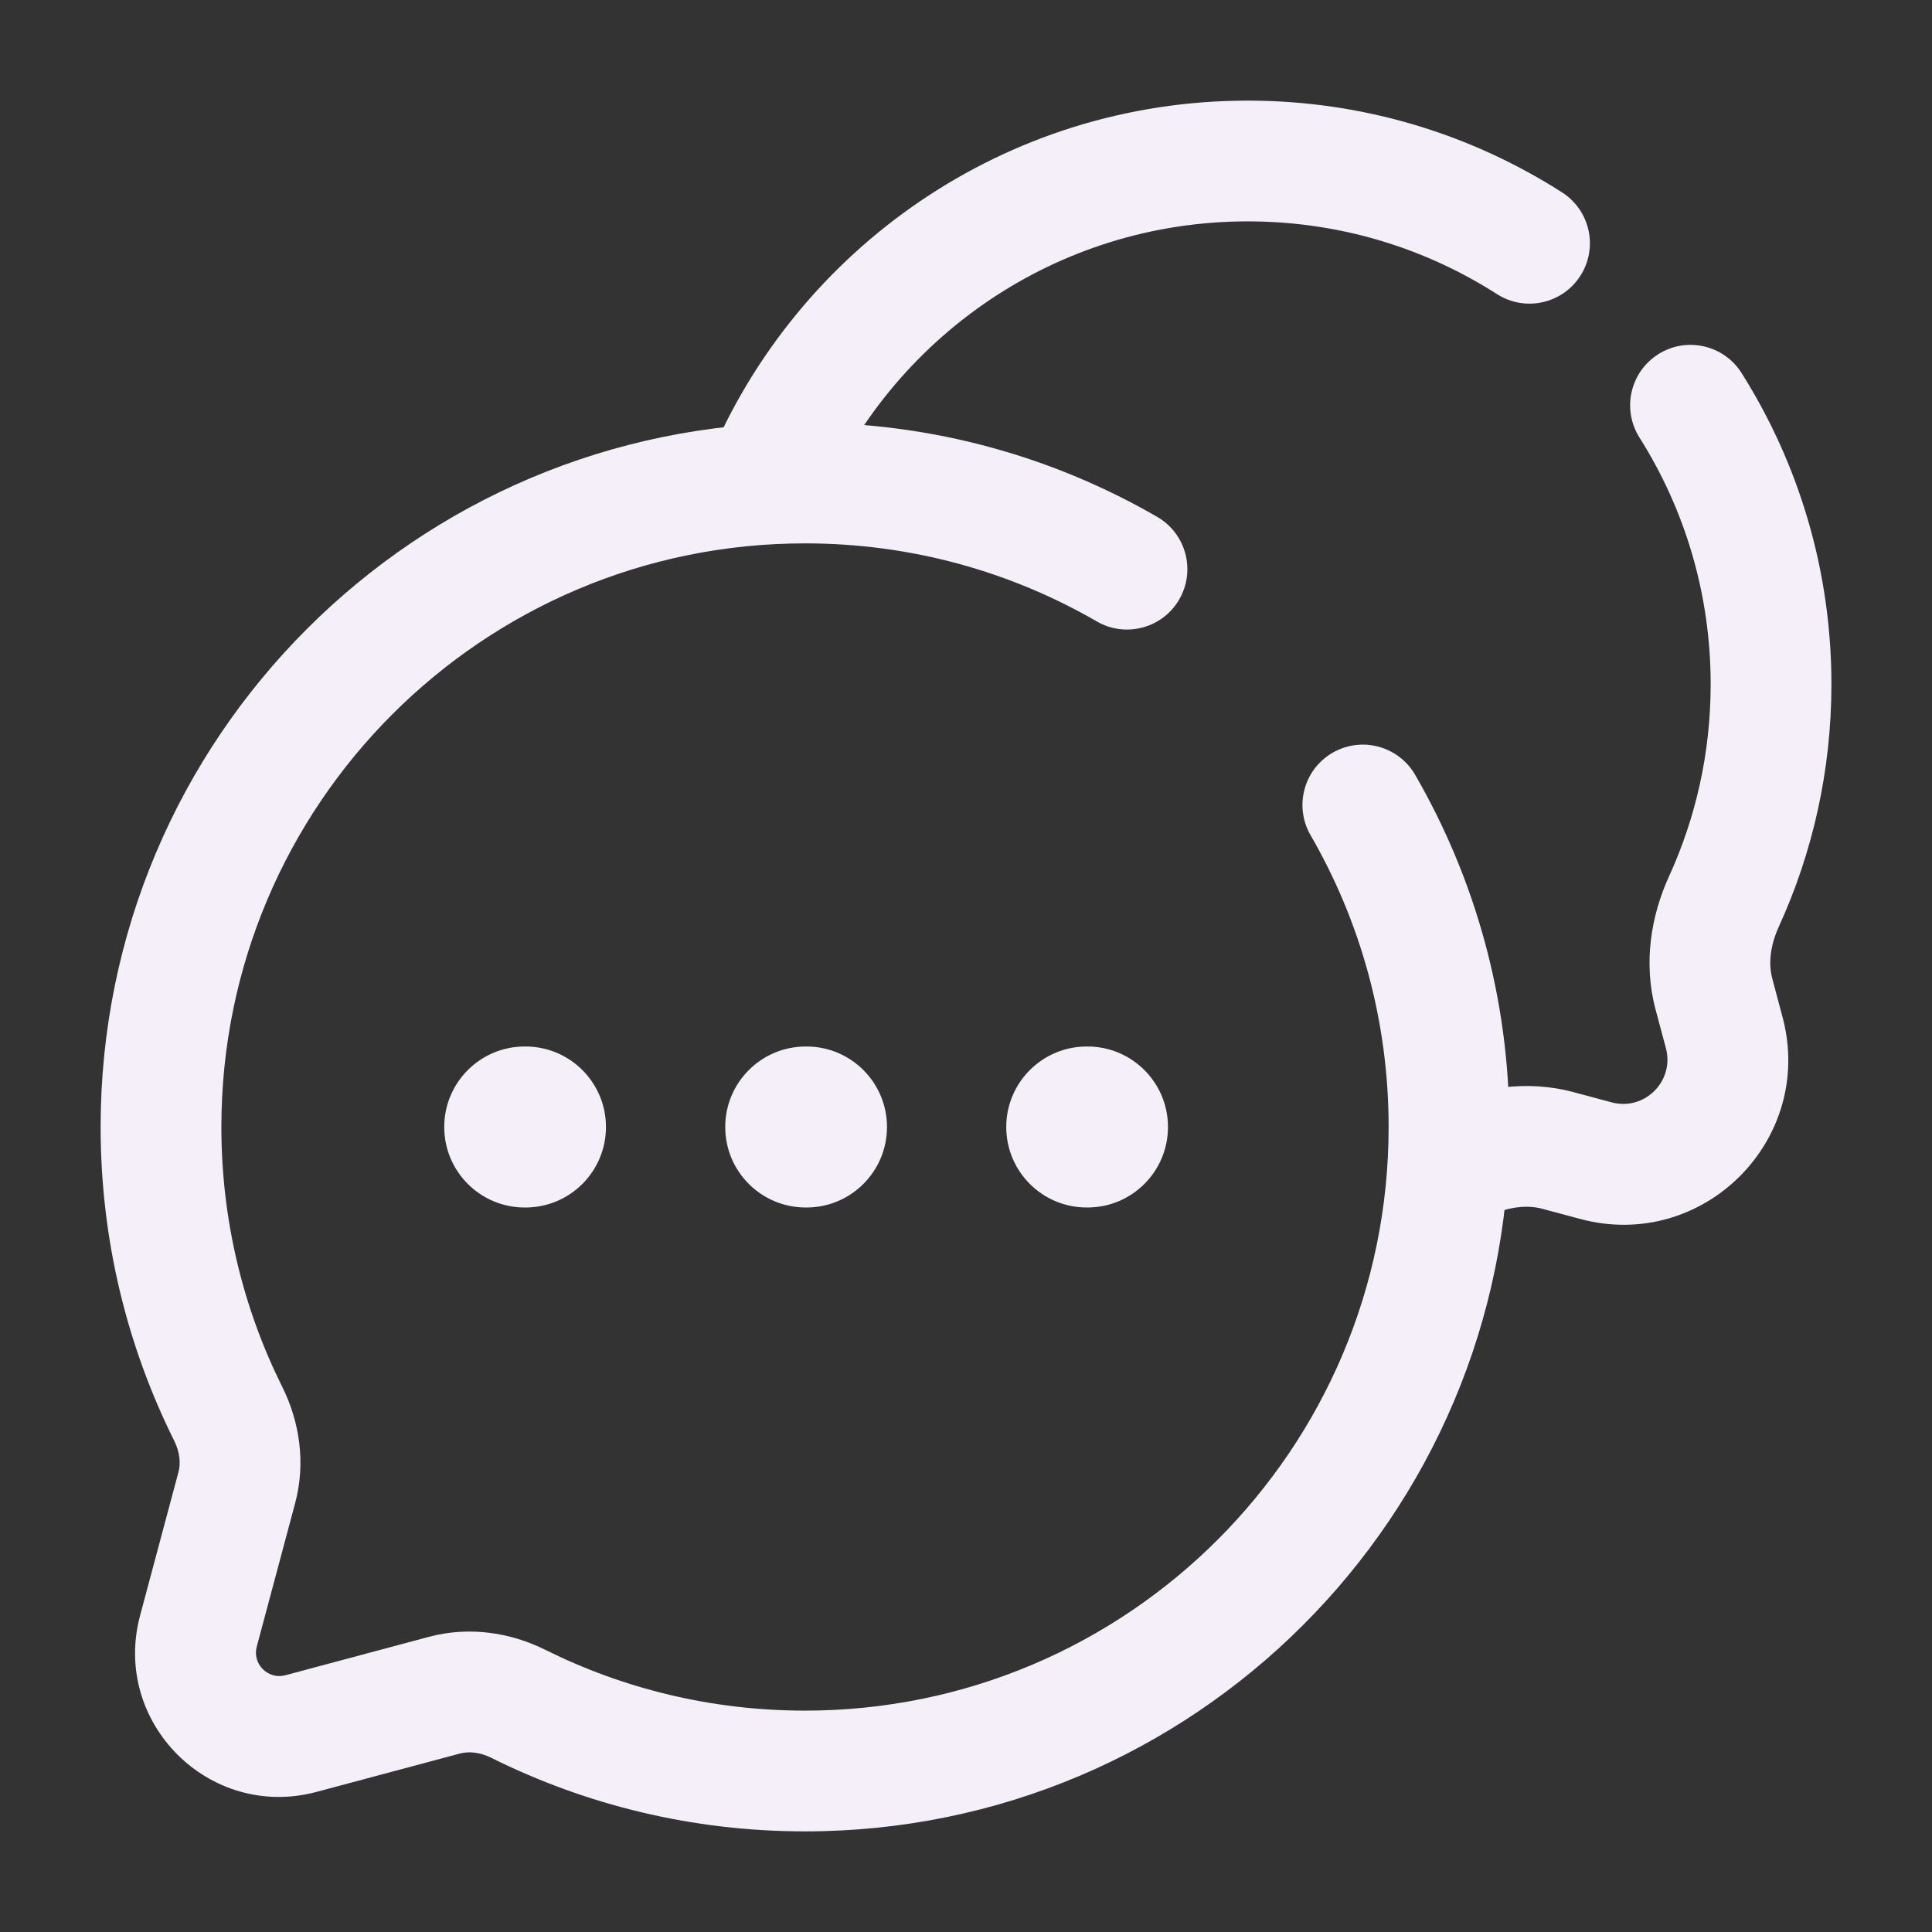
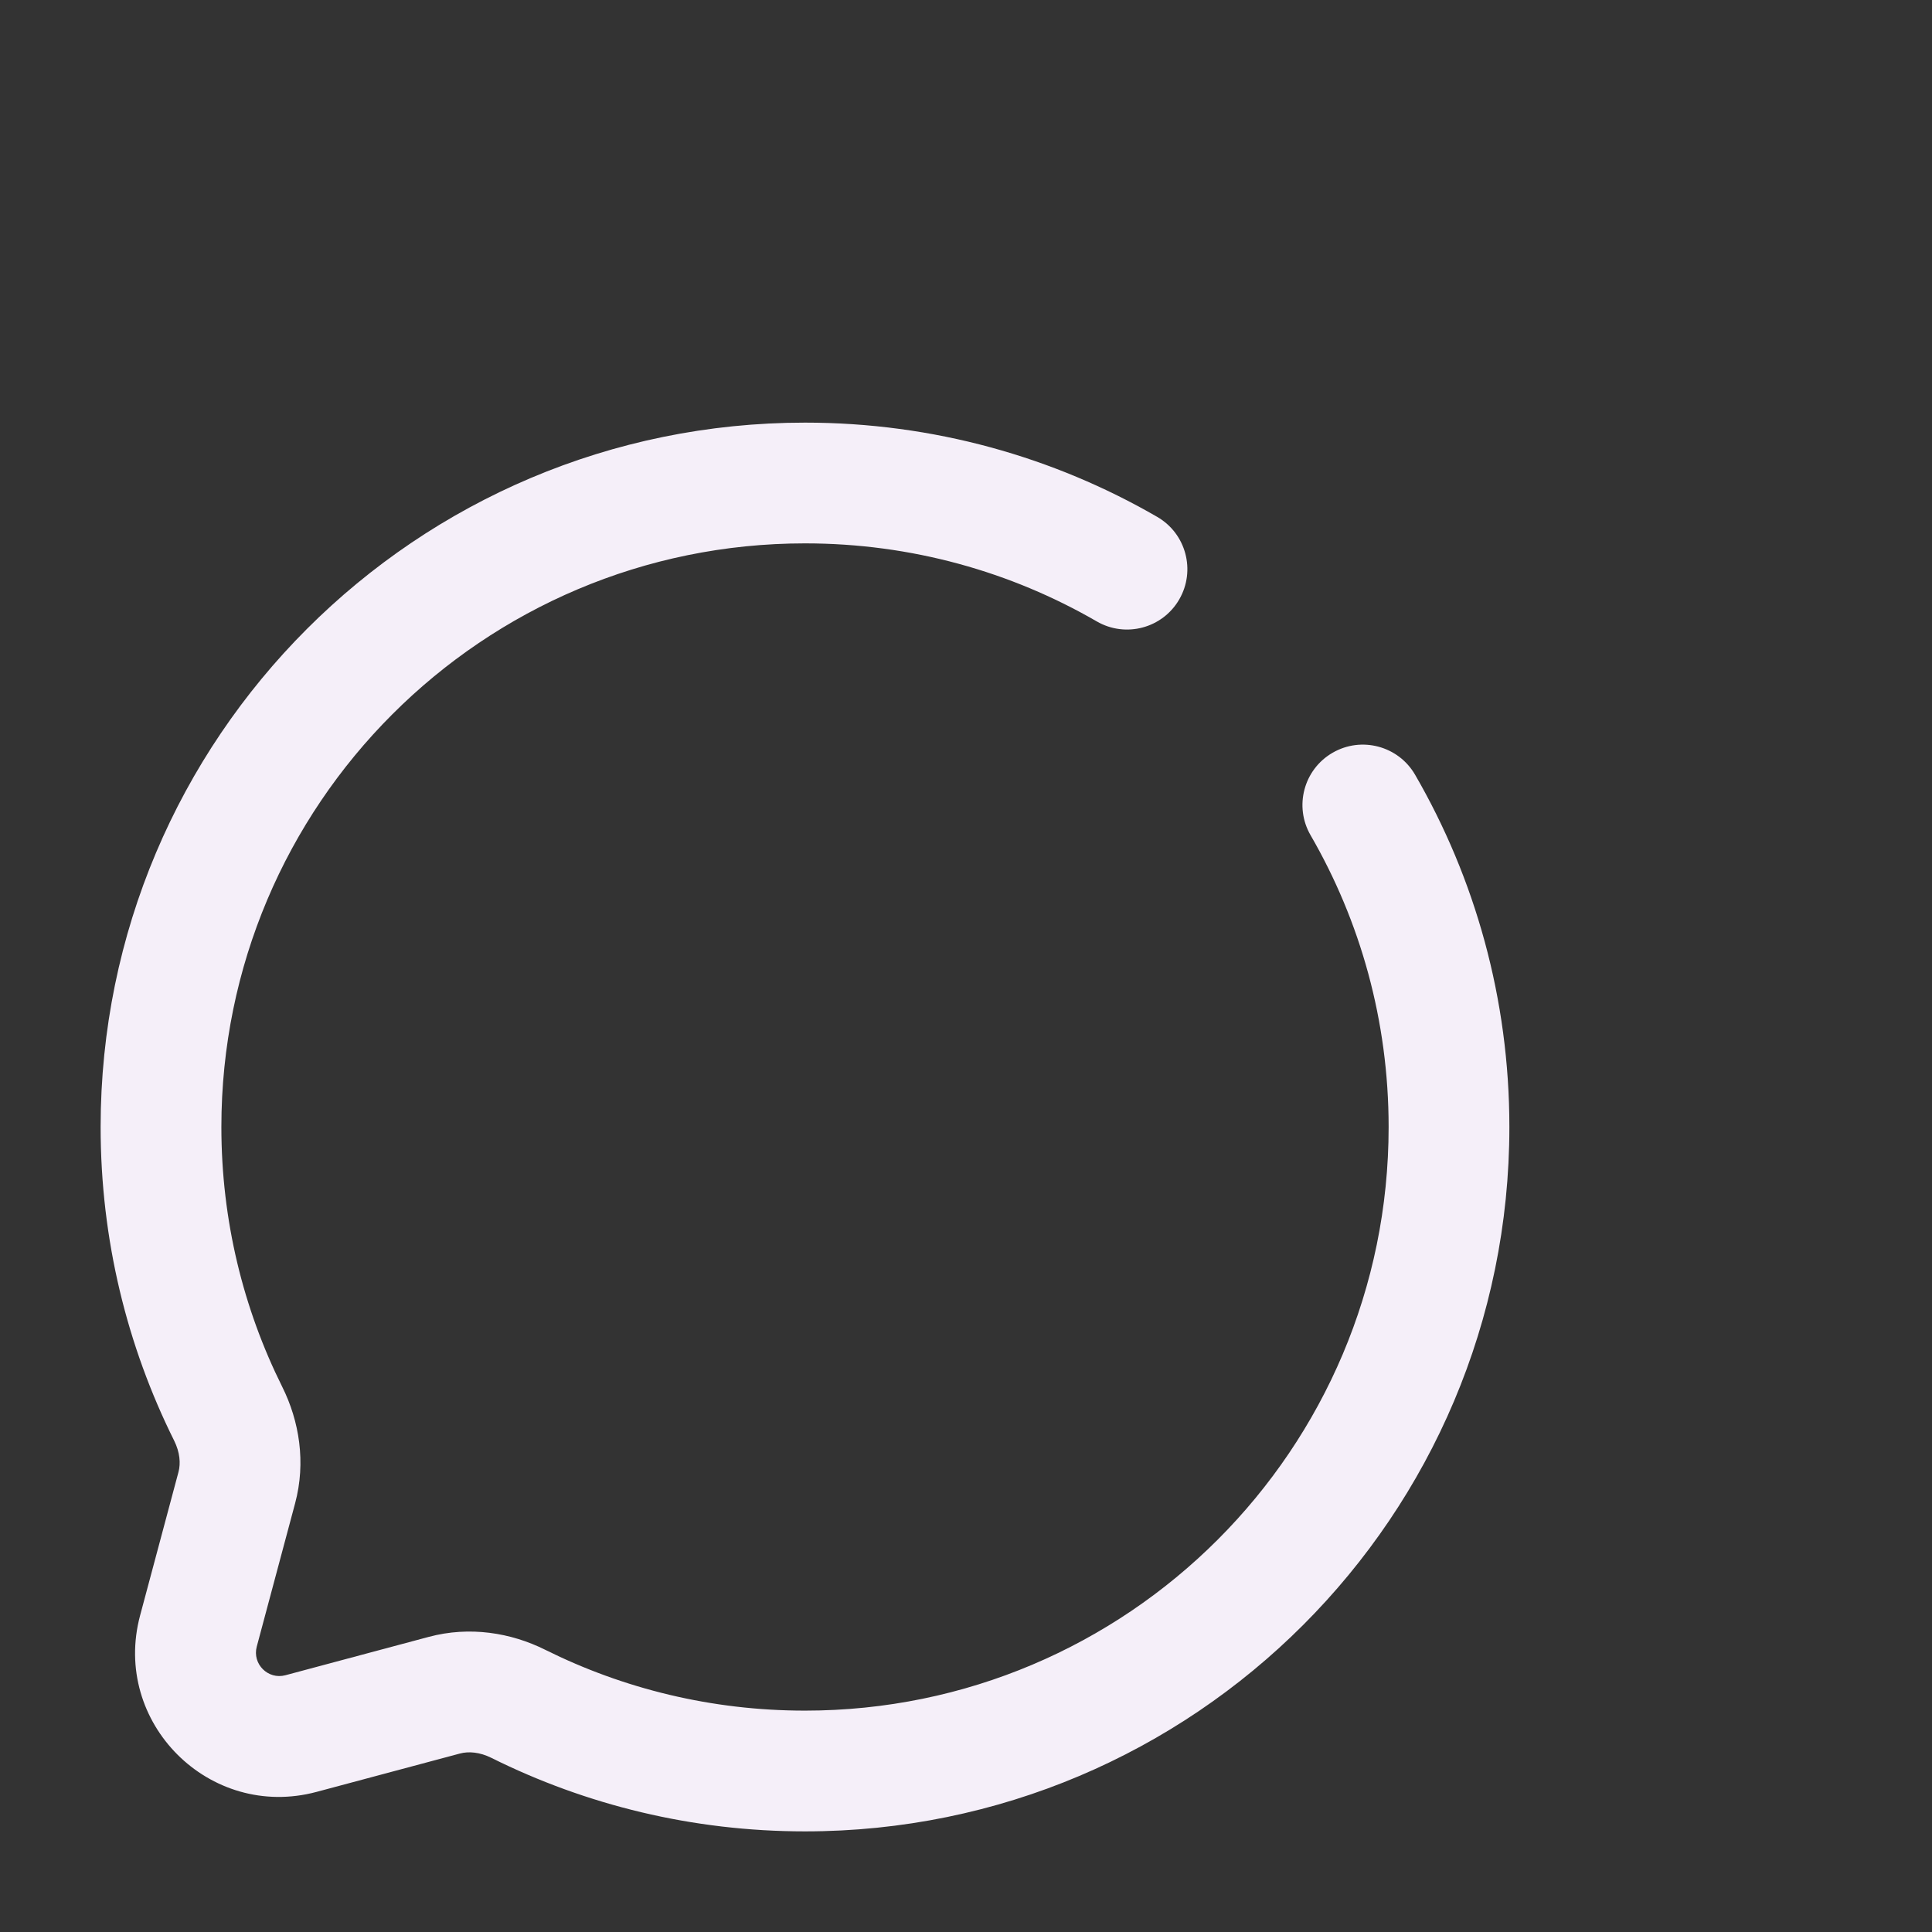
<svg xmlns="http://www.w3.org/2000/svg" width="48" height="48" viewBox="0 0 48 48" fill="none">
  <rect x="0" y="0" width="48" height="48" fill="#333333" stroke="none" />
  <path fill-rule="evenodd" clip-rule="evenodd" d="M28.751 12.842C26.176 11.352 23.185 10.5 20 10.5C10.335 10.5 2.5 18.335 2.5 28C2.5 30.797 3.157 33.444 4.327 35.793C4.47 36.081 4.492 36.357 4.434 36.573L3.481 40.135C2.769 42.796 5.204 45.231 7.865 44.519L11.427 43.566C11.643 43.508 11.919 43.53 12.207 43.673C14.556 44.843 17.203 45.5 20 45.5C29.665 45.5 37.5 37.665 37.5 28C37.5 24.815 36.648 21.824 35.158 19.249C34.743 18.532 33.825 18.287 33.108 18.702C32.391 19.116 32.146 20.034 32.561 20.751C33.794 22.882 34.5 25.356 34.5 28C34.5 36.008 28.008 42.5 20 42.5C17.678 42.5 15.487 41.955 13.545 40.988C12.693 40.563 11.666 40.396 10.651 40.668L7.09 41.621C6.659 41.736 6.264 41.341 6.379 40.91L7.332 37.349C7.604 36.334 7.437 35.307 7.012 34.455C6.045 32.513 5.5 30.322 5.5 28C5.5 19.992 11.992 13.5 20 13.5C22.644 13.5 25.118 14.206 27.249 15.439C27.966 15.854 28.884 15.609 29.298 14.892C29.713 14.175 29.468 13.257 28.751 12.842Z" fill="#F5EFF9" />
-   <path fill-rule="evenodd" clip-rule="evenodd" d="M17.616 11.413C19.803 6.181 24.97 2.5 31 2.5C33.873 2.5 36.554 3.337 38.809 4.78C39.507 5.227 39.711 6.155 39.264 6.852C38.817 7.55 37.889 7.754 37.192 7.307C35.405 6.163 33.283 5.5 31 5.5C26.222 5.5 22.121 8.415 20.384 12.57C20.065 13.334 19.186 13.695 18.422 13.375C17.658 13.056 17.297 12.177 17.616 11.413ZM41.2 8.8C41.9 8.358 42.827 8.567 43.269 9.268C44.682 11.507 45.501 14.16 45.501 17C45.501 19.144 45.034 21.184 44.196 23.019C43.977 23.498 43.934 23.95 44.032 24.314L44.286 25.266C45.102 28.313 42.314 31.101 39.266 30.286L38.314 30.031C37.95 29.934 37.498 29.977 37.019 30.195C36.873 30.262 36.726 30.326 36.578 30.388C35.813 30.707 34.935 30.346 34.616 29.581C34.297 28.816 34.658 27.938 35.423 27.619C35.541 27.57 35.657 27.519 35.773 27.467C36.742 27.024 37.915 26.819 39.09 27.133L40.041 27.388C40.859 27.607 41.607 26.859 41.389 26.041L41.134 25.089C40.819 23.914 41.024 22.742 41.467 21.772C42.13 20.32 42.501 18.706 42.501 17C42.501 14.744 41.852 12.643 40.732 10.87C40.29 10.169 40.499 9.243 41.2 8.8ZM11.037 28C11.037 26.895 11.932 26 13.037 26H13.055C14.16 26 15.055 26.895 15.055 28C15.055 29.105 14.16 30 13.055 30H13.037C11.932 30 11.037 29.105 11.037 28ZM18.018 28C18.018 26.895 18.914 26 20.018 26H20.037C21.141 26 22.037 26.895 22.037 28C22.037 29.105 21.141 30 20.037 30H20.018C18.914 30 18.018 29.105 18.018 28ZM25 28C25 26.895 25.896 26 27 26H27.018C28.123 26 29.018 26.895 29.018 28C29.018 29.105 28.123 30 27.018 30H27C25.896 30 25 29.105 25 28Z" fill="#F5EFF9" />
</svg>